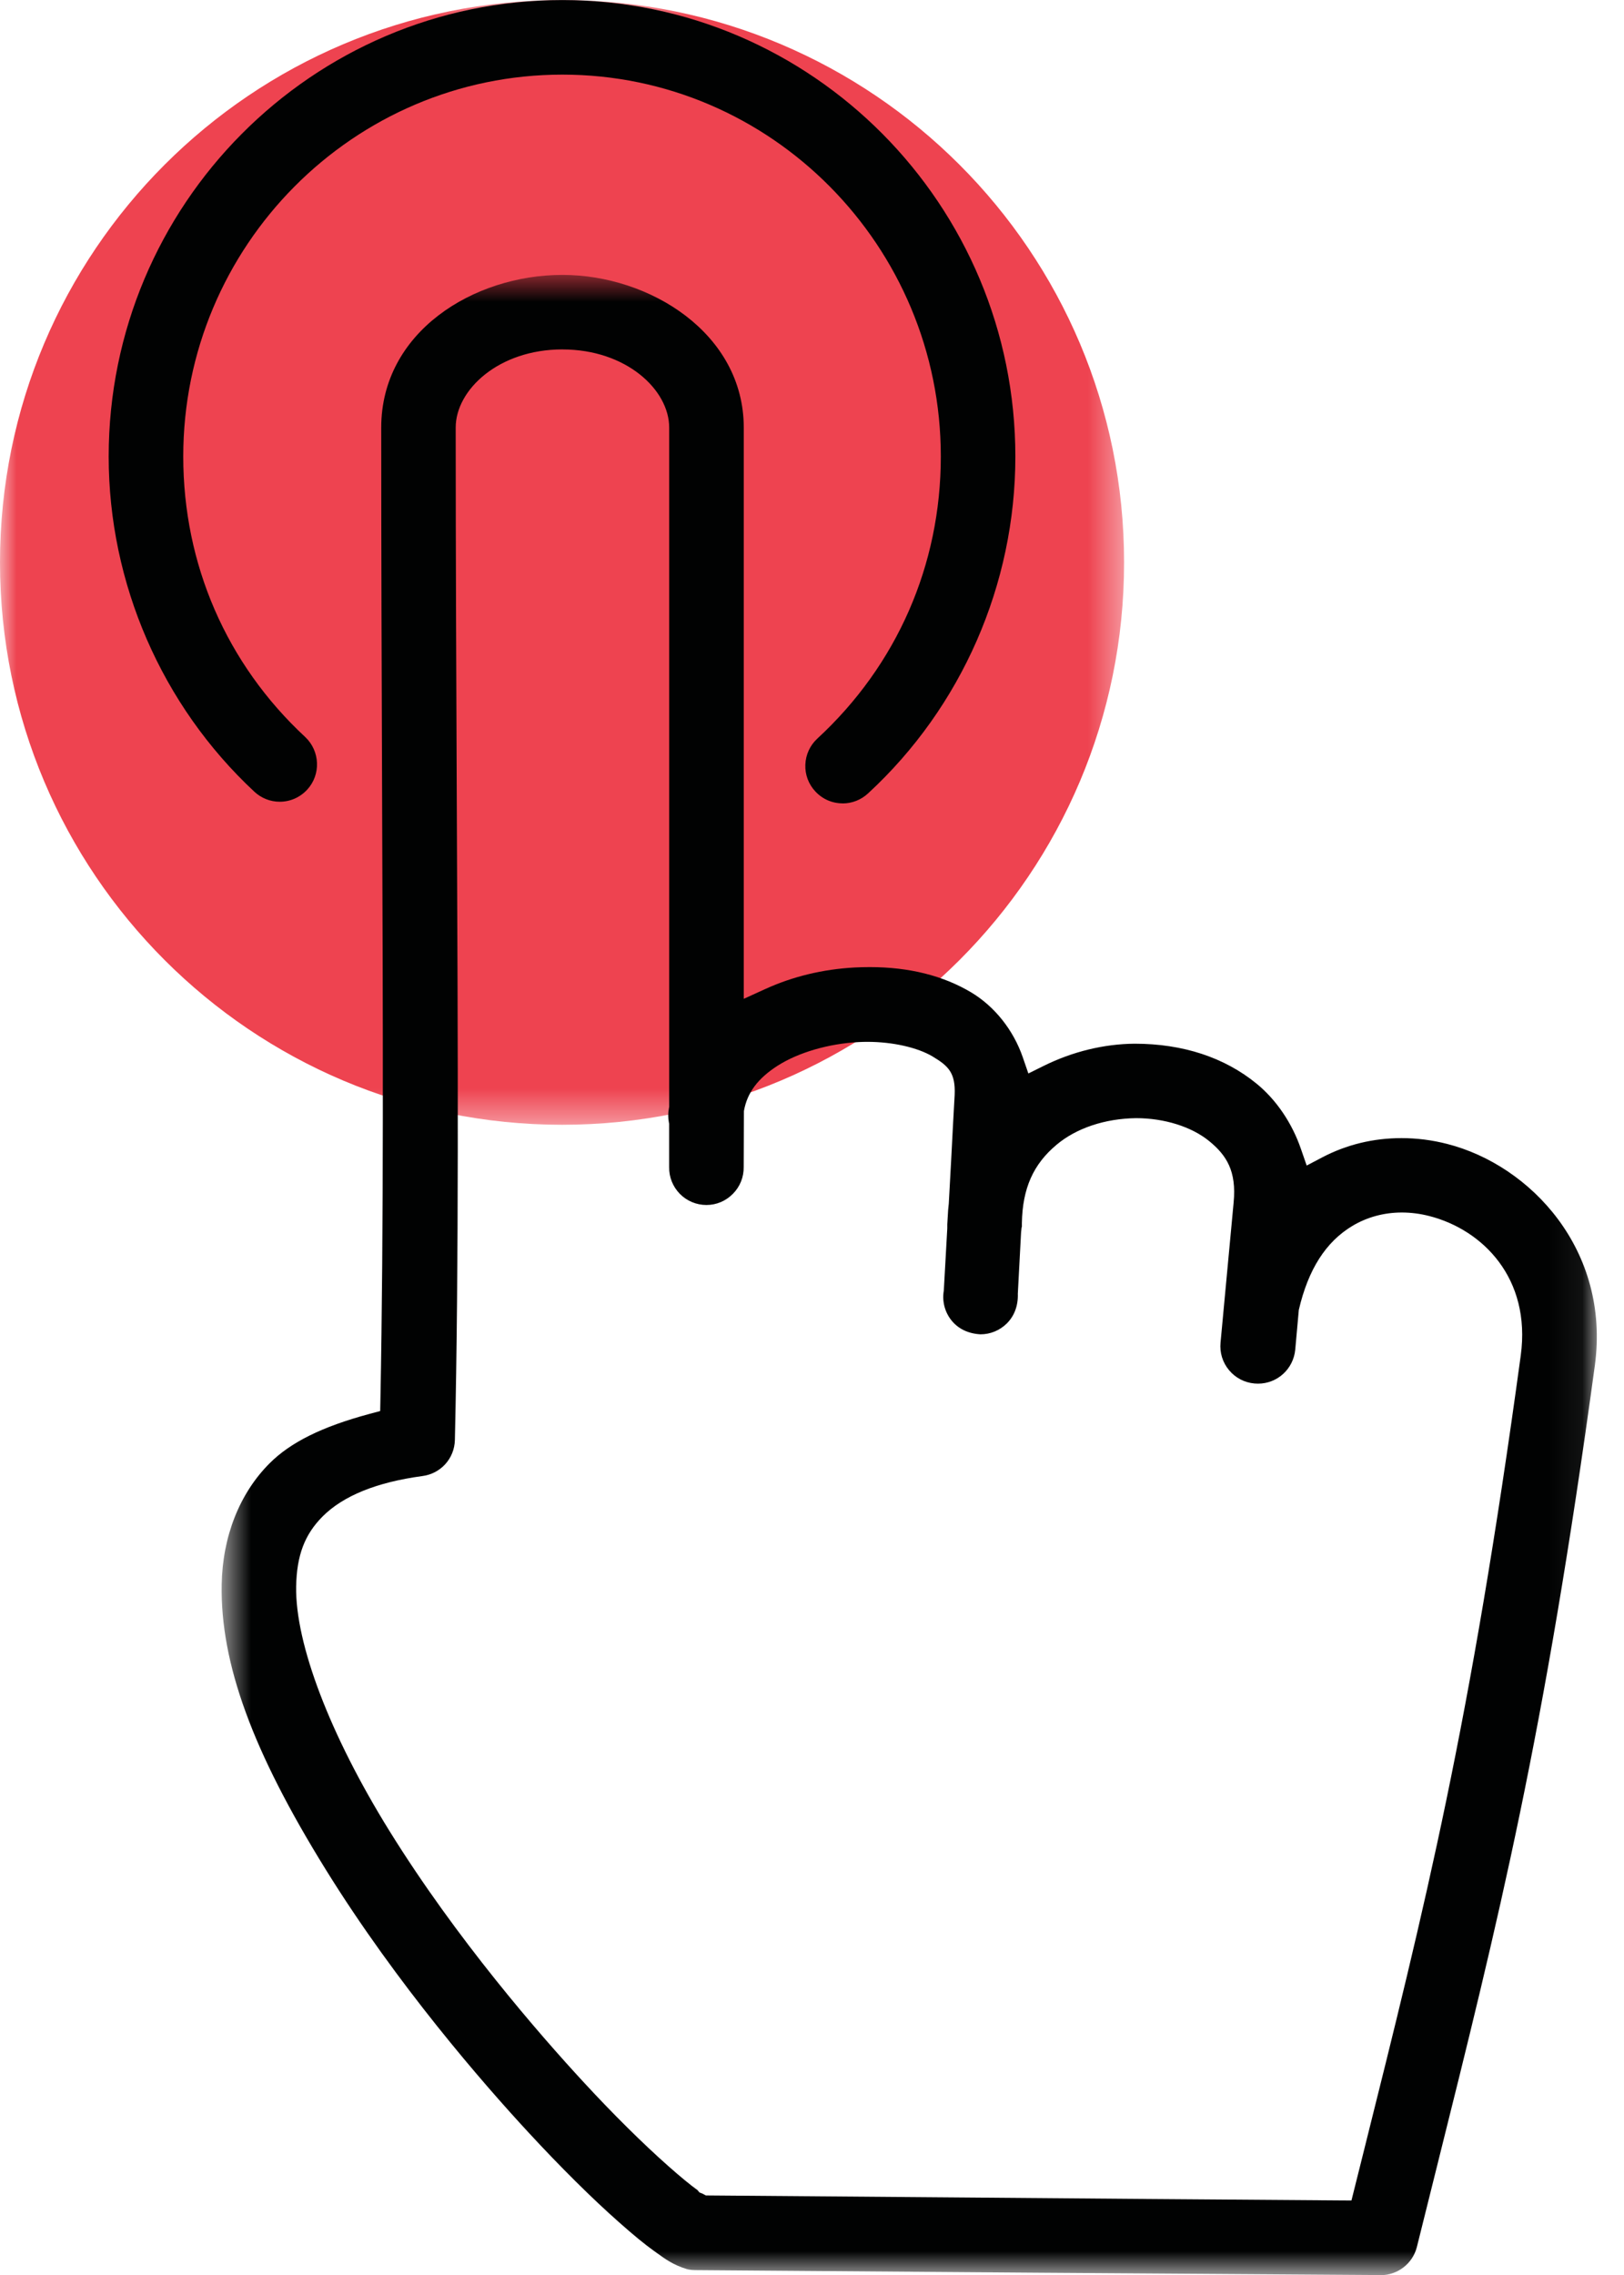
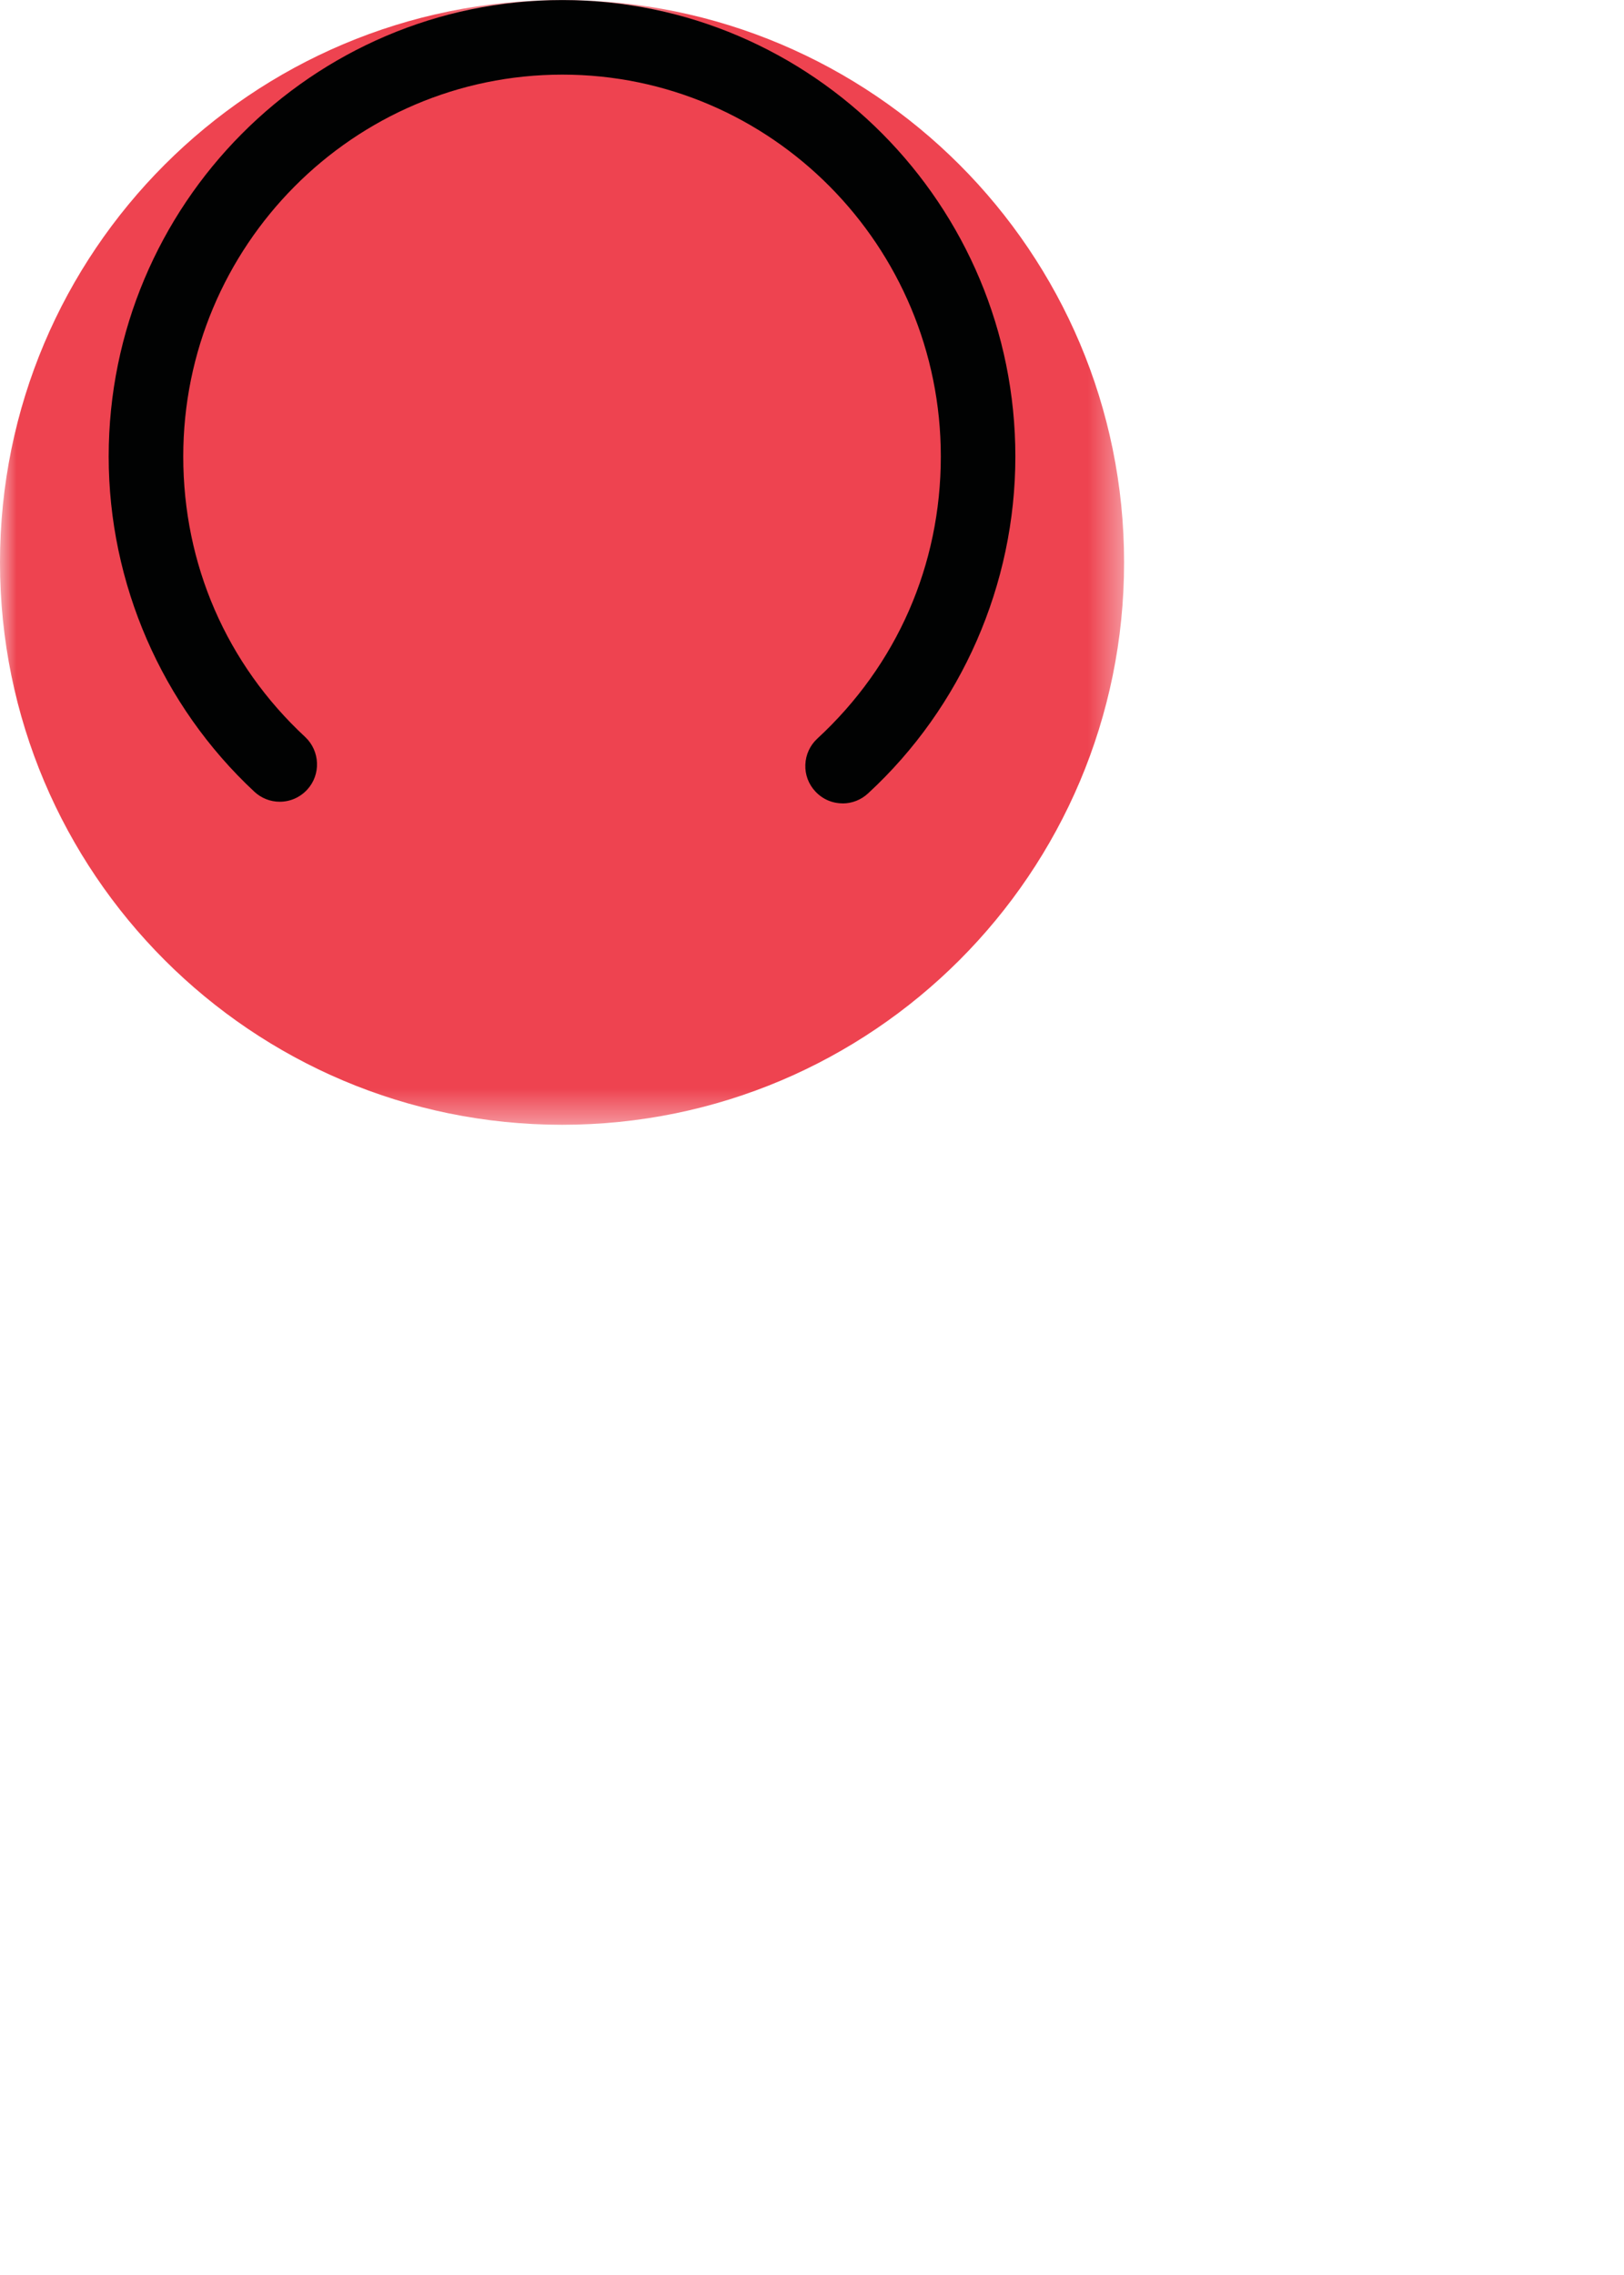
<svg xmlns="http://www.w3.org/2000/svg" height="700" viewBox="0 0 50 70" width="500">
  <mask id="a" fill="#fff">
    <path d="m0 0h34.609v34.609h-34.609z" fill="#fff" fill-rule="evenodd" />
  </mask>
  <mask id="b" fill="#fff">
-     <path d="m.599.677h42.34v61.545h-42.34z" fill="#fff" fill-rule="evenodd" />
-   </mask>
+     </mask>
  <g fill="none" fill-rule="evenodd">
    <path d="m34.609 17.305c0 9.557-7.747 17.304-17.304 17.304-9.557 0-17.305-7.747-17.305-17.304 0-9.557 7.747-17.305 17.305-17.305 9.557 0 17.304 7.747 17.304 17.305" fill="#ee4350" mask="url(#a)" />
    <g fill="#010202">
      <path d="m25.944 24.719c-.324 0-.623-.131-.843-.369-.21-.225-.317-.516-.306-.82.011-.308.142-.594.369-.804 2.45-2.259 3.802-5.341 3.802-8.68 0-6.479-5.226-11.75-11.65-11.75-6.437 0-11.674 5.271-11.674 11.75 0 3.319 1.332 6.382 3.751 8.628.464.433.492 1.161.064 1.624-.222.239-.523.371-.846.371-.289 0-.565-.11-.777-.306-2.852-2.653-4.488-6.413-4.488-10.316 0-7.744 6.267-14.045 13.97-14.045 7.69.001 13.945 6.302 13.945 14.046 0 3.932-1.653 7.709-4.536 10.365-.214.199-.492.308-.781.308" />
      <path d="m11.094 2.973c-1.965.001-3.286 1.244-3.286 2.405 0 4.023.019 7.927.034 11.643.035 7.597.065 14.158-.059 19.507-.013.572-.436 1.04-1.006 1.112-1.402.189-2.431.607-3.065 1.241-.554.555-.799 1.2-.816 2.158-.03 1.76 1.042 4.567 2.866 7.509 2.072 3.342 4.632 6.277 5.973 7.728.901.978 1.836 1.903 2.627 2.602.37.327.67.574.893.734l.058.07.094.037.102.055 8.049.064c3.779.031 7.499.062 11.464.089l.365.002.362-1.447c1.913-7.648 3.297-13.174 4.85-24.551.324-2.385-1.181-3.874-2.814-4.292-.284-.073-.569-.109-.848-.109-.546 0-1.07.142-1.521.412-.82.492-1.36 1.339-1.65 2.586l-.11 1.223c-.057.593-.55 1.045-1.146 1.045-.037 0-.075-.002-.11-.005-.31-.028-.586-.174-.784-.412-.197-.238-.289-.537-.26-.845l.403-4.309c.096-.978-.229-1.463-.747-1.888-.541-.445-1.384-.71-2.254-.71-.962.012-1.841.308-2.445.814-.722.601-1.054 1.346-1.073 2.413v.115l-.009.022-.016.149c-.022.418-.1 1.888-.1 1.888.013.374-.112.693-.343.92-.217.212-.504.33-.807.33-.396-.022-.698-.181-.9-.437-.201-.255-.285-.586-.229-.908l.107-1.917v-.122c.01-.144.019-.292.026-.438l.02-.198.076-1.383c.033-.656.068-1.31.105-1.965.029-.682-.195-.89-.678-1.18-.467-.279-1.236-.451-2.006-.451-.09 0-.18.002-.272.007-.925.049-1.857.32-2.494.727-.61.39-.94.833-1.038 1.395l-.007 1.717c.005.317-.114.609-.331.829-.218.222-.508.345-.817.345-.306 0-.604-.124-.818-.343-.217-.222-.334-.515-.329-.823v-1.336l-.009-.043c-.026-.142-.026-.287.002-.432l.008-.043v-20.901c0-1.161-1.321-2.404-3.286-2.404m25.193 59.25c-7.353-.047-13.712-.094-21.058-.152h-.006c-.131 0-.221-.01-.303-.033-.406-.124-.642-.293-.94-.509l-.07-.05c-.297-.214-.617-.476-1.071-.878-.838-.74-1.802-1.696-2.788-2.763-1.388-1.499-4.044-4.543-6.244-8.091-2.258-3.641-3.247-6.344-3.205-8.767.025-1.482.55-2.809 1.476-3.735.645-.646 1.62-1.128 3.067-1.517l.337-.091.007-.348c.102-5.27.079-11.578.051-18.881-.012-3.509-.026-7.199-.026-11.029 0-2.942 2.838-4.7 5.581-4.7 2.684.001 5.581 1.798 5.581 4.701v17.574l.657-.299c.852-.389 1.78-.612 2.754-.665.157-.008.313-.012.471-.012 1.205 0 2.255.262 3.121.779.719.43 1.298 1.157 1.587 1.995l.172.499.473-.234c.884-.438 1.851-.674 2.797-.682 1.494 0 2.772.425 3.757 1.23.605.495 1.09 1.208 1.365 2.008l.177.511.478-.251c.75-.393 1.572-.593 2.442-.593.471 0 .946.06 1.409.18 2.563.654 5.025 3.266 4.543 6.817-1.565 11.459-2.956 17.017-4.878 24.711l-.604 2.421c-.131.502-.587.856-1.109.857" mask="url(#b)" transform="translate(6.222 7.778)" />
    </g>
  </g>
</svg>